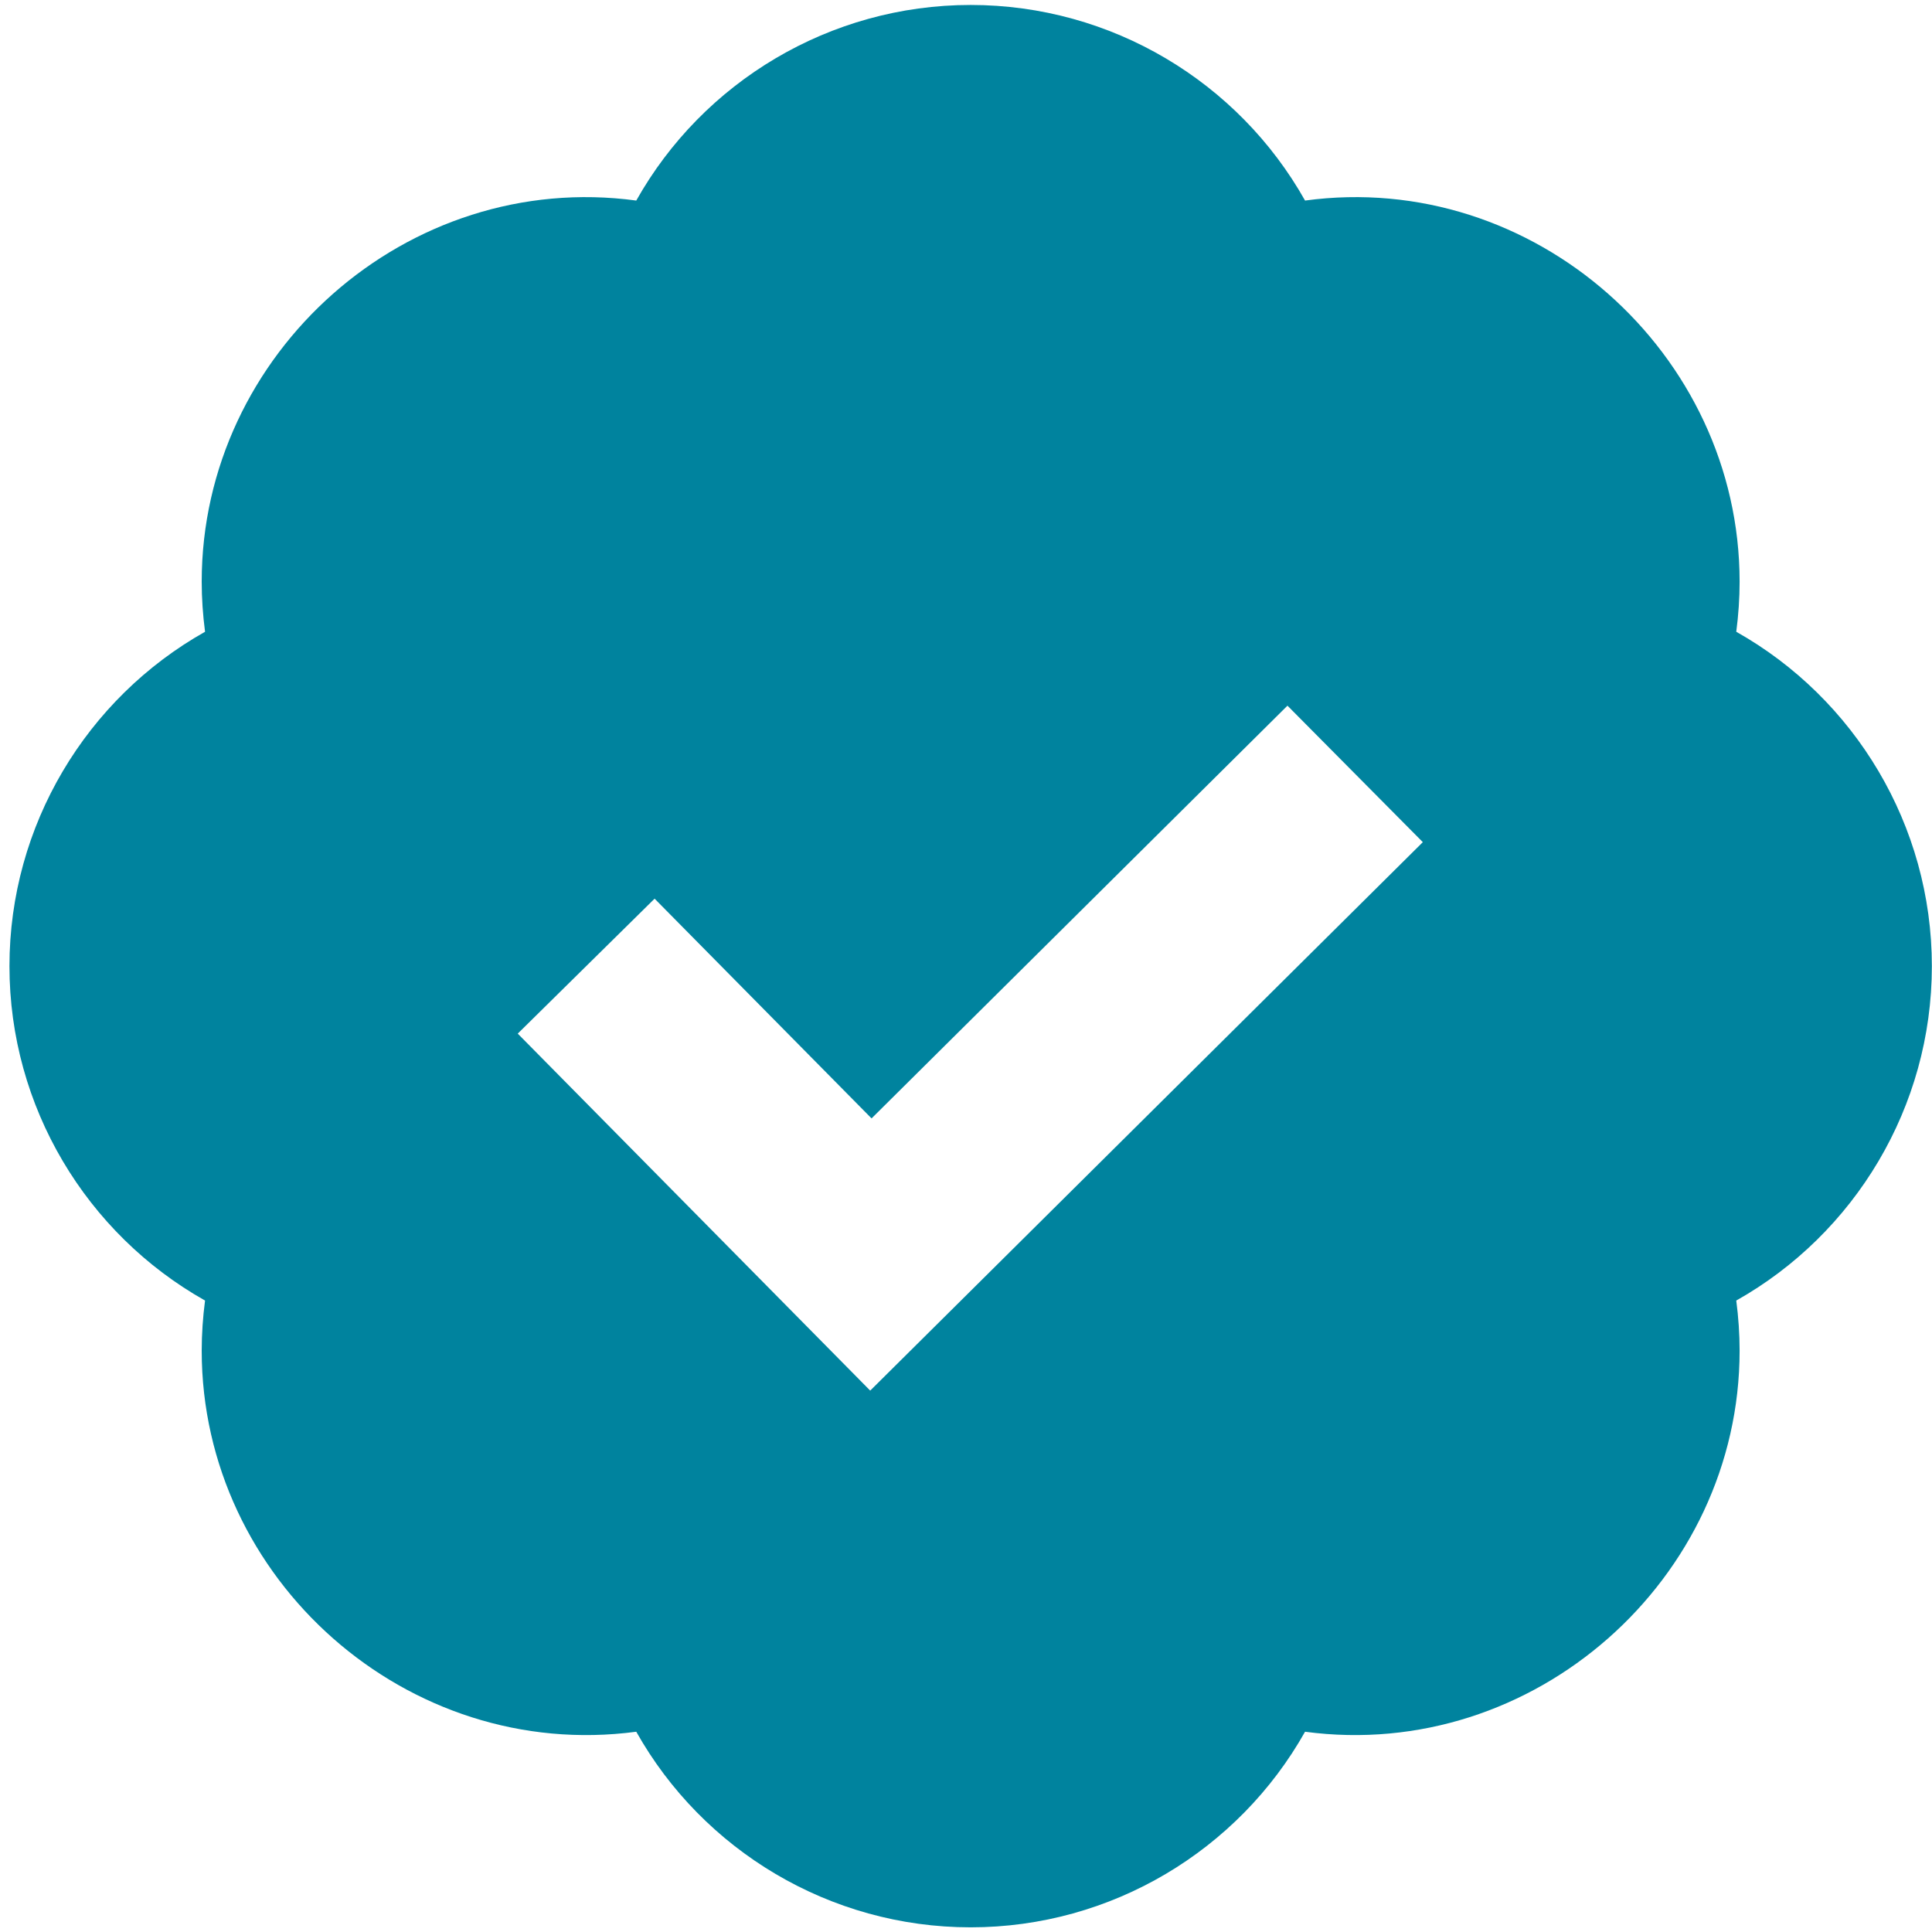
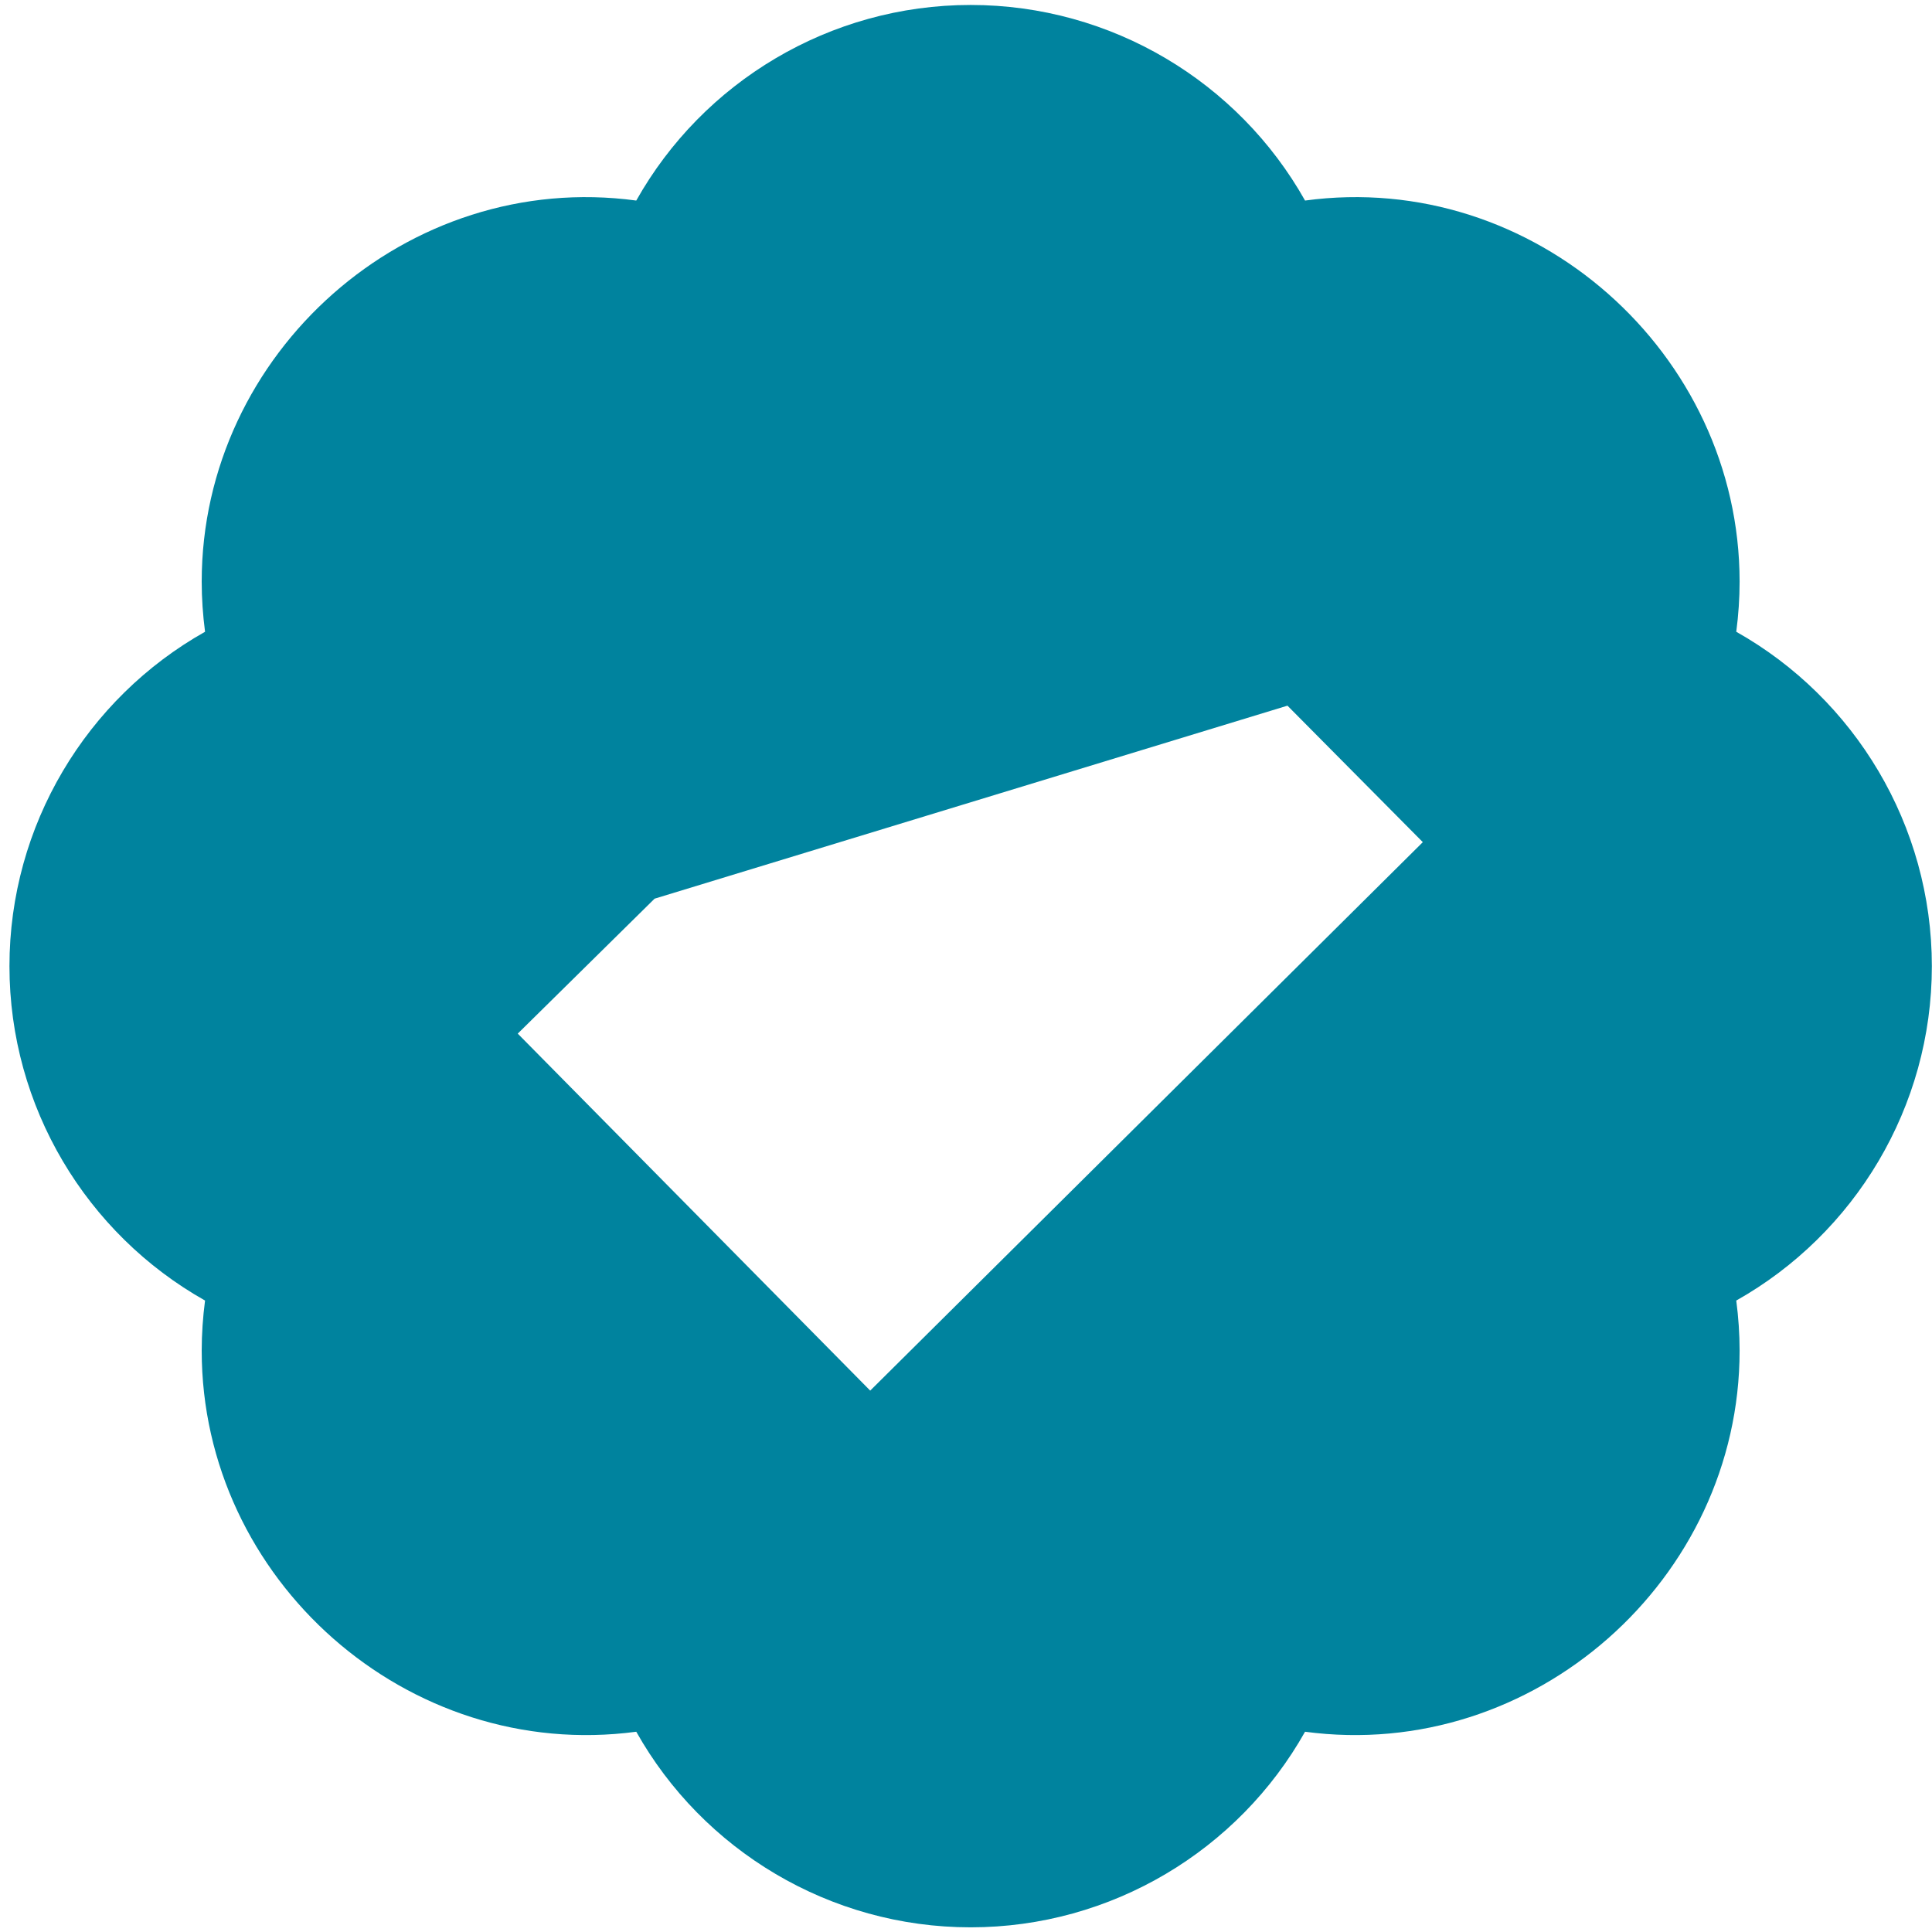
<svg xmlns="http://www.w3.org/2000/svg" width="67" height="67" viewBox="0 0 67 67" fill="none">
-   <path d="M60.212 21.909C60.288 21.328 60.328 20.748 60.328 20.172C60.328 12.242 53.185 5.879 45.258 6.955C42.948 2.845 38.548 0.172 33.661 0.172C28.775 0.172 24.375 2.845 22.065 6.955C14.121 5.879 6.995 12.242 6.995 20.172C6.995 20.748 7.035 21.328 7.111 21.909C3.001 24.222 0.328 28.622 0.328 33.505C0.328 38.389 3.001 42.788 7.111 45.102C7.035 45.678 6.996 46.258 6.995 46.839C6.995 54.769 14.121 61.115 22.065 60.055C24.375 64.165 28.775 66.838 33.661 66.838C38.548 66.838 42.948 64.165 45.258 60.055C53.185 61.115 60.328 54.769 60.328 46.839C60.328 46.262 60.288 45.682 60.212 45.102C64.322 42.788 66.995 38.389 66.995 33.505C66.995 28.622 64.322 24.222 60.212 21.909ZM30.178 48.225L17.955 35.845L22.701 31.165L30.225 38.785L44.648 24.472L49.342 29.205L30.178 48.225Z" fill="#00839E" />
+   <path d="M60.212 21.909C60.288 21.328 60.328 20.748 60.328 20.172C60.328 12.242 53.185 5.879 45.258 6.955C42.948 2.845 38.548 0.172 33.661 0.172C28.775 0.172 24.375 2.845 22.065 6.955C14.121 5.879 6.995 12.242 6.995 20.172C6.995 20.748 7.035 21.328 7.111 21.909C3.001 24.222 0.328 28.622 0.328 33.505C0.328 38.389 3.001 42.788 7.111 45.102C7.035 45.678 6.996 46.258 6.995 46.839C6.995 54.769 14.121 61.115 22.065 60.055C24.375 64.165 28.775 66.838 33.661 66.838C38.548 66.838 42.948 64.165 45.258 60.055C53.185 61.115 60.328 54.769 60.328 46.839C60.328 46.262 60.288 45.682 60.212 45.102C64.322 42.788 66.995 38.389 66.995 33.505C66.995 28.622 64.322 24.222 60.212 21.909ZM30.178 48.225L17.955 35.845L22.701 31.165L44.648 24.472L49.342 29.205L30.178 48.225Z" fill="#00839E" />
</svg>